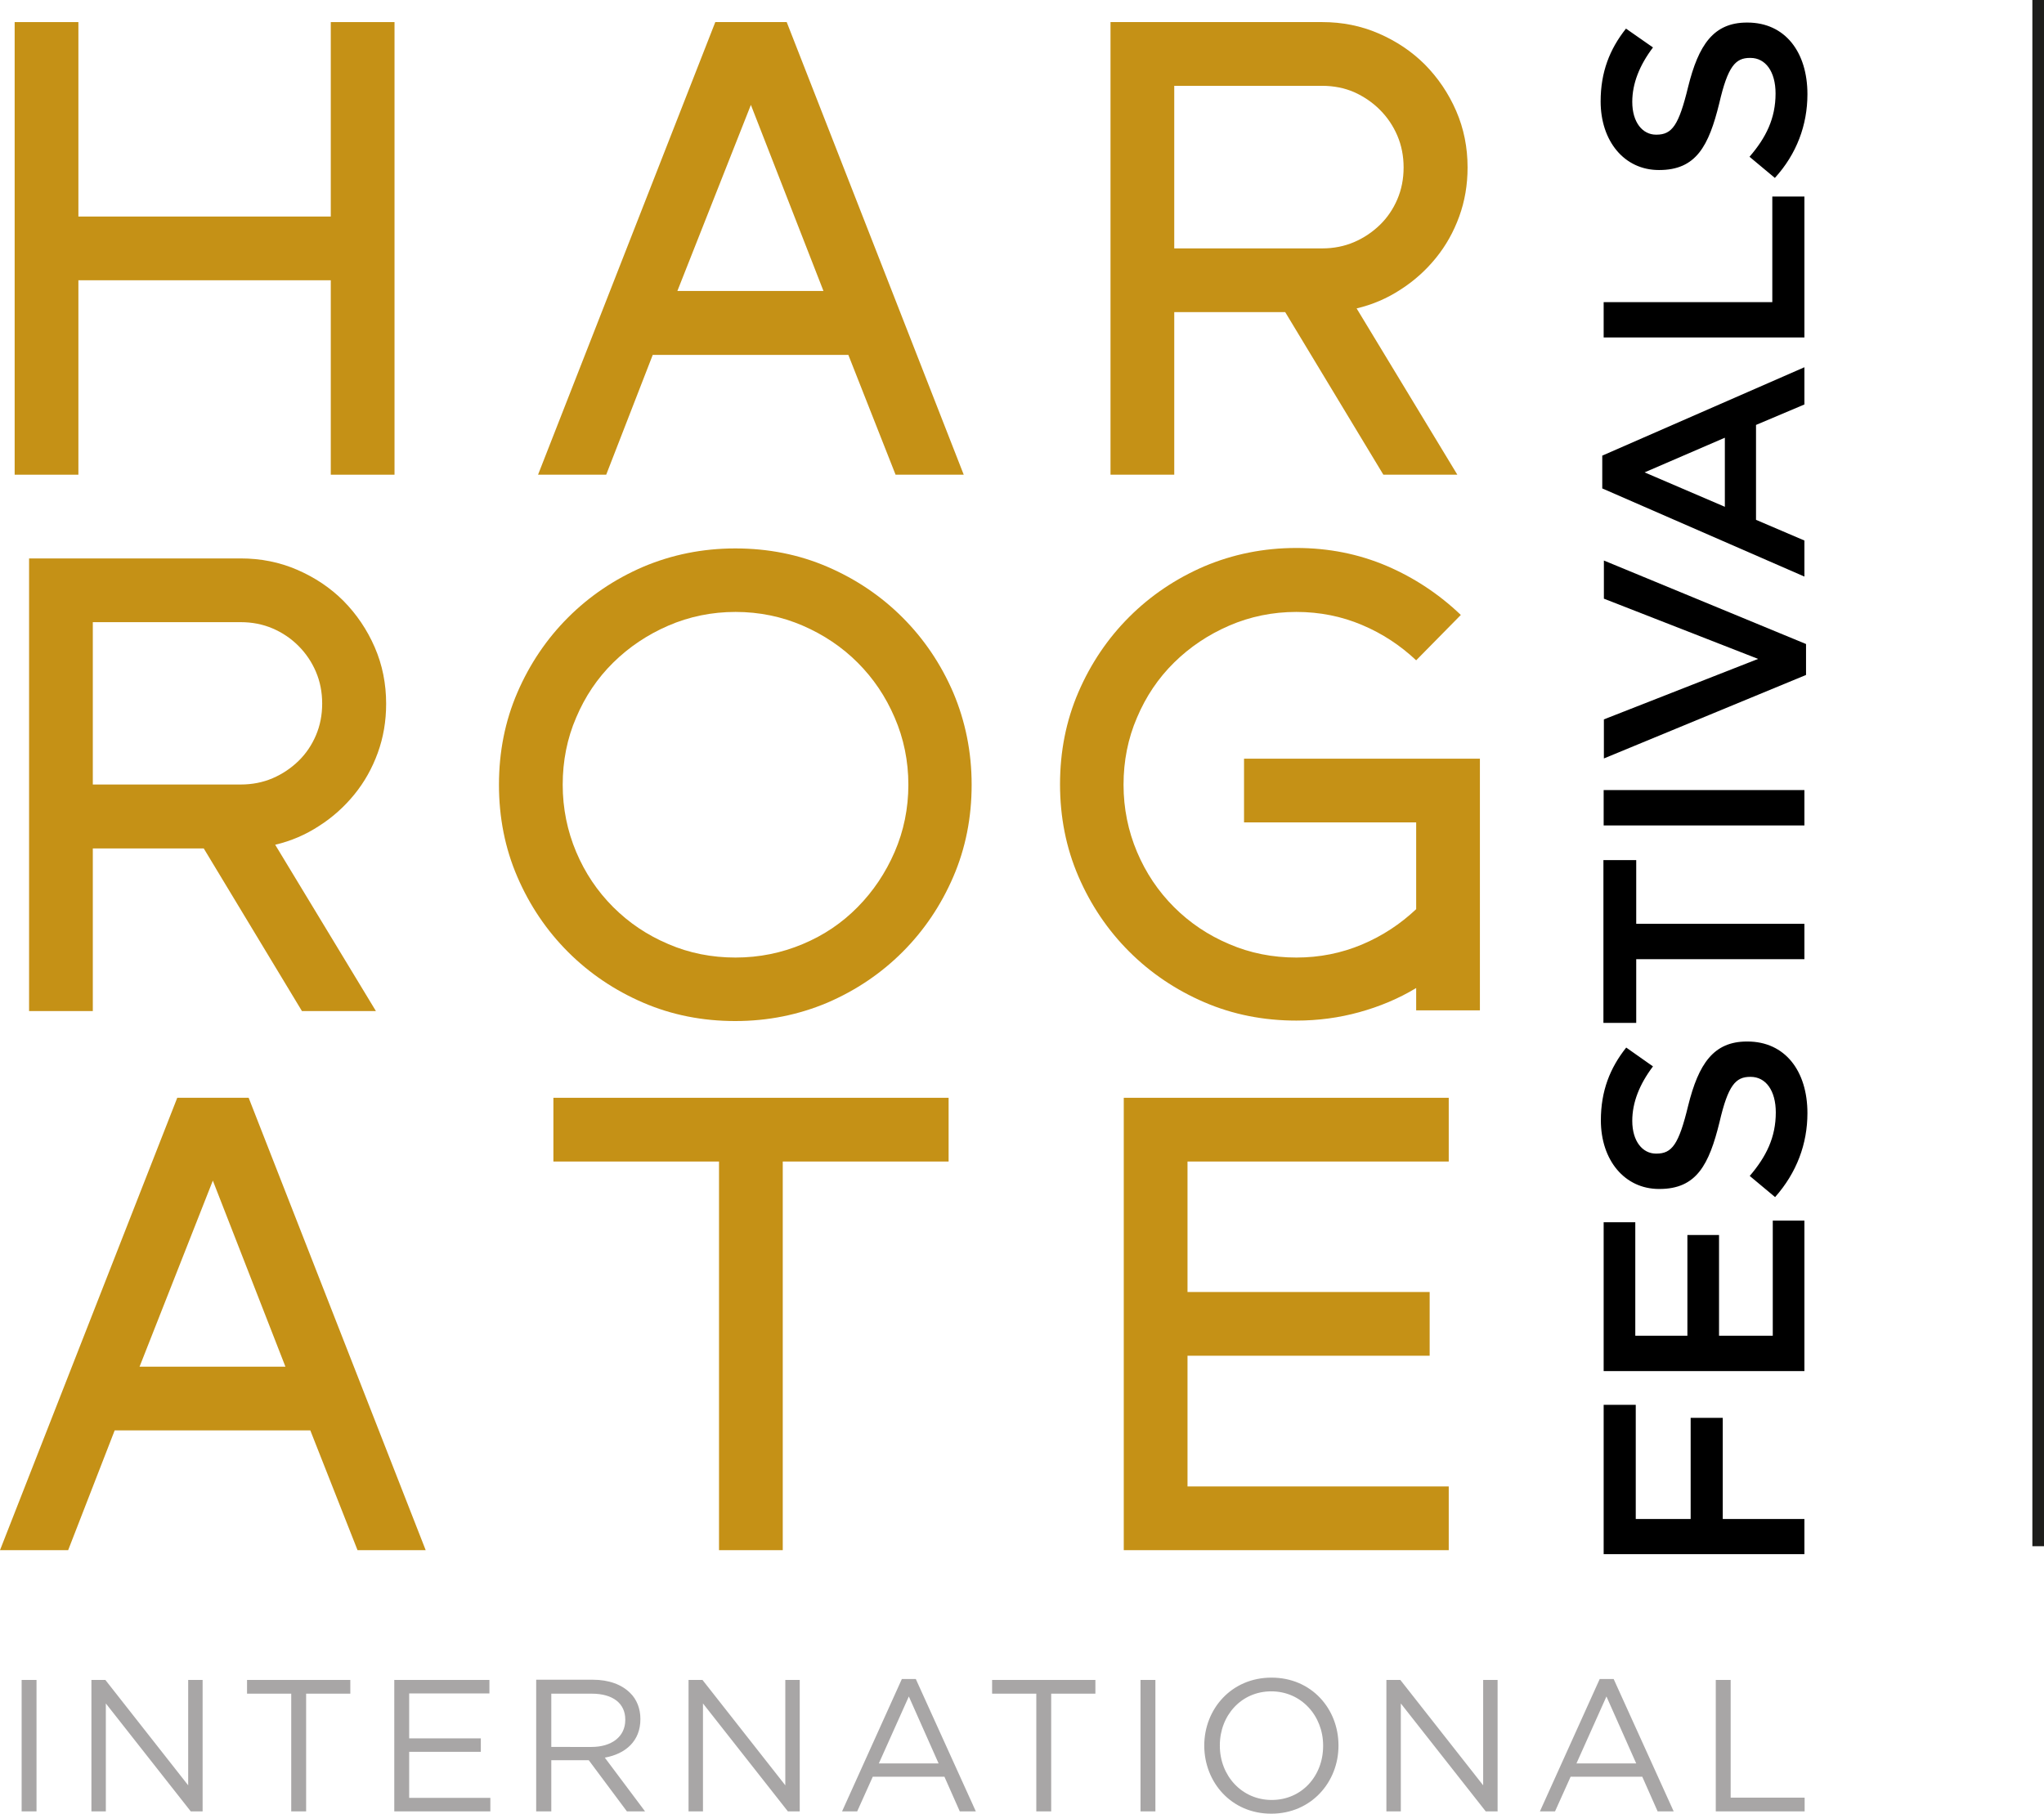
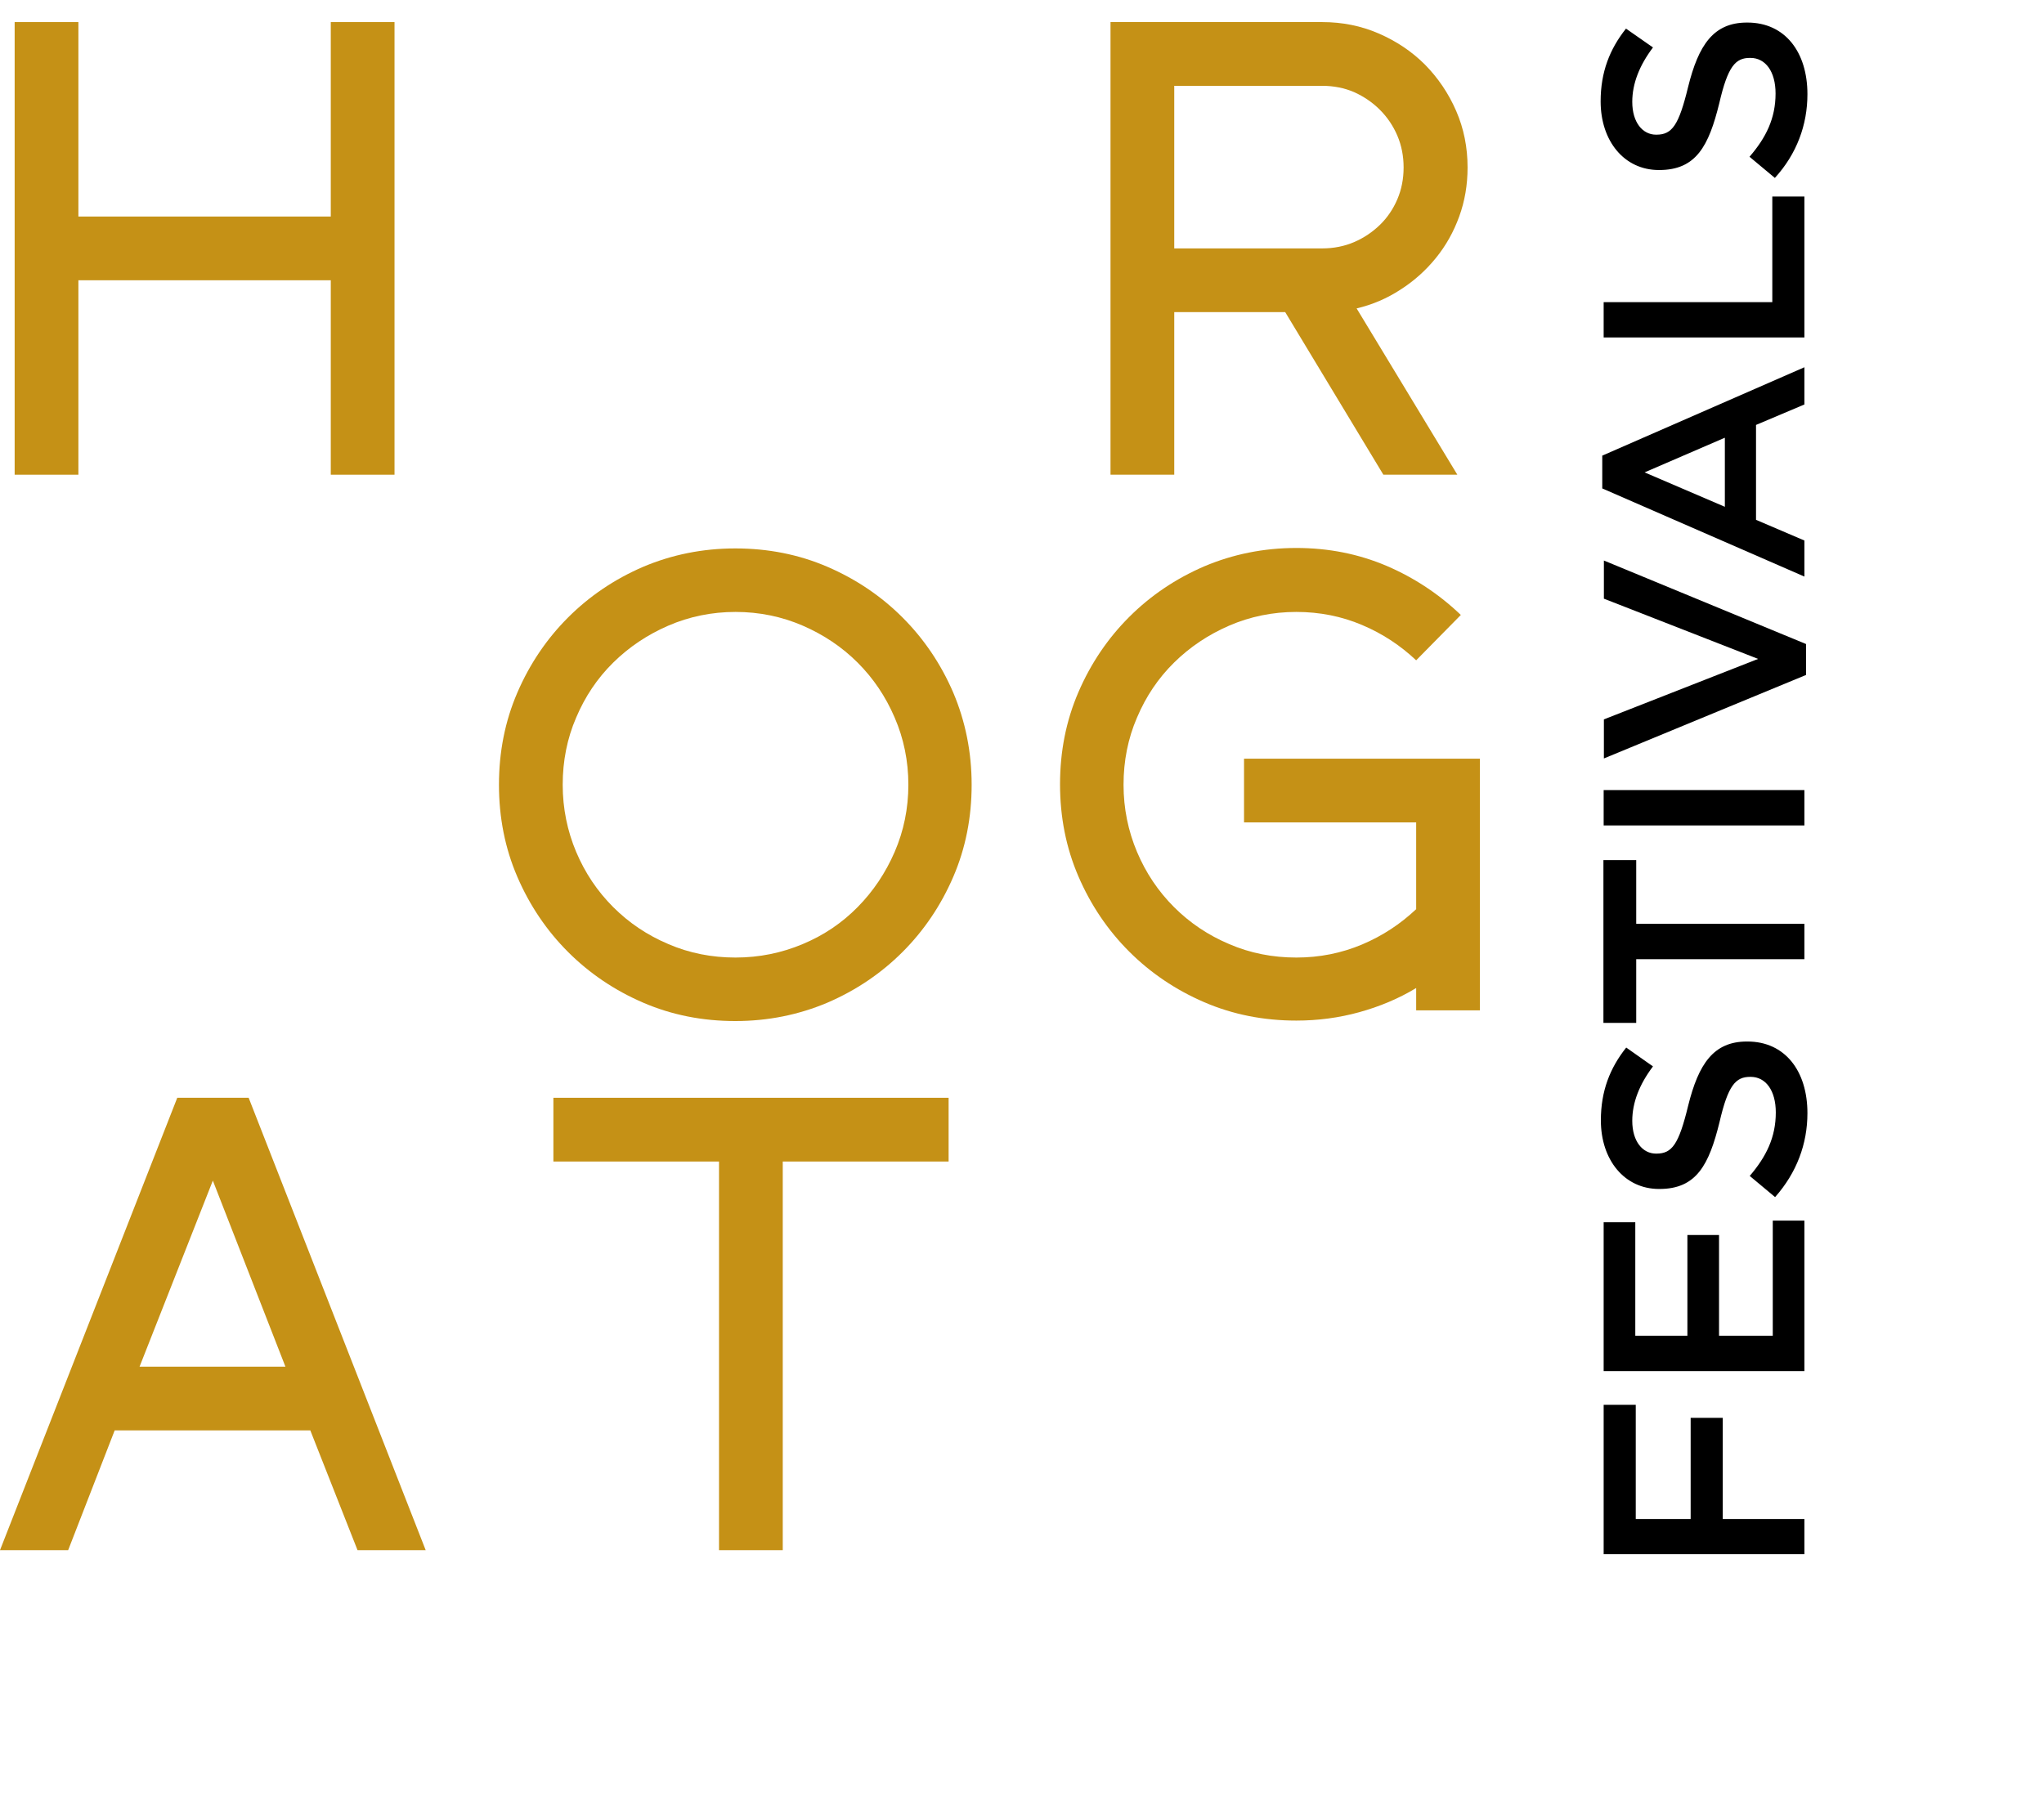
<svg xmlns="http://www.w3.org/2000/svg" version="1.1" id="Layer_1" x="0px" y="0px" viewBox="0 0 87.87 77.98" style="enable-background:new 0 0 87.87 77.98;" xml:space="preserve">
  <style type="text/css">
	.st0{fill:#C59116;}
	.st1{fill:#A8A6A6;}
	.st2{fill:#1D1D1B;}
</style>
  <path class="st0" d="M9.15,50.76l3.12,8H6L9.15,50.76z M10.69,47.2H7.62L0,66.65h2.93l2-5.15h8.41l2.03,5.15h2.93L10.69,47.2z" />
-   <path class="st0" d="M3.99,33.74v-6.99h6.36c0.49,0,0.95,0.09,1.37,0.27c0.42,0.18,0.79,0.43,1.11,0.75  c0.32,0.32,0.57,0.69,0.75,1.11c0.18,0.42,0.27,0.88,0.27,1.37c0,0.49-0.09,0.95-0.27,1.37c-0.18,0.42-0.43,0.79-0.75,1.1  c-0.32,0.31-0.69,0.56-1.11,0.74c-0.42,0.18-0.88,0.27-1.37,0.27H3.99z M1.25,24.01v19.46h2.74v-6.99h4.77l4.22,6.99h3.18  l-4.33-7.15c0.68-0.16,1.31-0.43,1.89-0.81c0.58-0.37,1.09-0.83,1.52-1.36c0.43-0.53,0.76-1.12,1-1.78  c0.24-0.66,0.36-1.36,0.36-2.11c0-0.86-0.16-1.67-0.49-2.43c-0.33-0.76-0.78-1.42-1.34-1.99c-0.57-0.57-1.23-1.01-1.99-1.34  c-0.76-0.33-1.57-0.49-2.43-0.49H1.25z" />
  <polygon class="st0" points="14.22,20.41 16.96,20.41 16.96,0.95 14.22,0.95 14.22,9.31 3.37,9.31 3.37,0.95 0.63,0.95 0.63,20.41   3.37,20.41 3.37,12.05 14.22,12.05 " />
  <polygon class="st0" points="23.79,47.2 23.79,49.94 30.91,49.94 30.91,66.65 33.65,66.65 33.65,49.94 40.78,49.94 40.78,47.2 " />
  <path class="st0" d="M24.77,30.85c0.38-0.9,0.91-1.69,1.59-2.36c0.68-0.67,1.47-1.2,2.37-1.59c0.9-0.39,1.87-0.59,2.89-0.59  c1.02,0,1.99,0.2,2.89,0.59c0.9,0.39,1.69,0.92,2.36,1.59c0.67,0.67,1.2,1.45,1.59,2.36c0.39,0.9,0.59,1.87,0.59,2.89  c0,1.02-0.2,1.99-0.59,2.89c-0.39,0.9-0.92,1.69-1.59,2.37c-0.67,0.68-1.45,1.21-2.36,1.59c-0.9,0.38-1.87,0.58-2.89,0.58  c-1.02,0-1.99-0.19-2.89-0.58c-0.9-0.38-1.69-0.91-2.37-1.59c-0.68-0.68-1.21-1.47-1.59-2.37c-0.38-0.9-0.58-1.87-0.58-2.89  C24.19,32.72,24.38,31.75,24.77,30.85z M22.24,37.7c0.53,1.23,1.26,2.31,2.18,3.23c0.92,0.92,2,1.65,3.23,2.18  c1.23,0.53,2.55,0.79,3.96,0.79c1.41,0,2.73-0.27,3.96-0.79c1.23-0.53,2.31-1.26,3.23-2.18c0.92-0.92,1.65-2,2.18-3.23  c0.53-1.23,0.79-2.55,0.79-3.96c0-1.41-0.27-2.73-0.79-3.96c-0.53-1.23-1.26-2.31-2.18-3.23c-0.92-0.92-2-1.65-3.23-2.18  c-1.23-0.53-2.55-0.79-3.96-0.79c-1.41,0-2.73,0.27-3.96,0.79c-1.23,0.53-2.31,1.26-3.23,2.18c-0.92,0.92-1.65,2-2.18,3.23  c-0.53,1.23-0.79,2.55-0.79,3.96C21.45,35.15,21.71,36.47,22.24,37.7z" />
-   <path class="st0" d="M32.28,4.51l3.12,8h-6.28L32.28,4.51z M33.82,0.95h-3.07l-7.62,19.46h2.93l2-5.15h8.41l2.03,5.15h2.93  L33.82,0.95z" />
-   <polygon class="st0" points="48.31,47.2 48.31,66.65 62.28,66.65 62.28,63.91 51.05,63.91 51.05,58.29 61.46,58.29 61.46,55.55   51.05,55.55 51.05,49.94 62.28,49.94 62.28,47.2 " />
  <path class="st0" d="M53.48,32.62v2.74h7.4v3.73c-0.68,0.64-1.45,1.15-2.33,1.52c-0.88,0.37-1.82,0.56-2.82,0.56  c-1.02,0-1.99-0.19-2.89-0.58c-0.9-0.38-1.69-0.91-2.37-1.59c-0.68-0.68-1.21-1.47-1.59-2.37c-0.38-0.9-0.58-1.87-0.58-2.89  c0-1.02,0.19-1.99,0.58-2.89c0.38-0.9,0.91-1.69,1.59-2.36c0.68-0.67,1.47-1.2,2.37-1.59c0.9-0.39,1.87-0.59,2.89-0.59  c1,0,1.95,0.19,2.82,0.56c0.88,0.37,1.65,0.88,2.33,1.52l1.92-1.95c-0.93-0.89-2-1.6-3.19-2.11c-1.2-0.51-2.49-0.77-3.88-0.77  c-1.41,0-2.73,0.27-3.96,0.79c-1.23,0.53-2.31,1.26-3.23,2.18c-0.92,0.92-1.65,2-2.18,3.23c-0.53,1.23-0.79,2.55-0.79,3.96  c0,1.41,0.26,2.73,0.79,3.96c0.53,1.23,1.26,2.31,2.18,3.23c0.92,0.92,2,1.65,3.23,2.18c1.23,0.53,2.55,0.79,3.96,0.79  c0.93,0,1.83-0.12,2.7-0.36c0.87-0.24,1.69-0.58,2.45-1.04v0.96h2.74V32.62H53.48z" />
  <path class="st0" d="M50.48,10.68V3.69h6.36c0.49,0,0.95,0.09,1.37,0.27C58.63,4.15,59,4.4,59.32,4.72  c0.32,0.32,0.57,0.69,0.75,1.11c0.18,0.42,0.27,0.88,0.27,1.37c0,0.49-0.09,0.95-0.27,1.37c-0.18,0.42-0.43,0.79-0.75,1.1  c-0.32,0.31-0.69,0.56-1.11,0.74c-0.42,0.18-0.88,0.27-1.37,0.27H50.48z M47.74,0.95v19.46h2.74v-6.99h4.77l4.22,6.99h3.18  l-4.33-7.15c0.68-0.16,1.31-0.43,1.89-0.81c0.58-0.37,1.09-0.83,1.52-1.36c0.43-0.53,0.76-1.12,1-1.78  c0.24-0.66,0.36-1.36,0.36-2.11c0-0.86-0.16-1.67-0.49-2.43c-0.33-0.76-0.78-1.42-1.34-1.99c-0.57-0.57-1.23-1.01-1.99-1.34  c-0.76-0.33-1.57-0.49-2.43-0.49H47.74z" />
  <g>
    <path d="M77.7,4.05c0-1.81-0.96-3.08-2.58-3.08H75.1c-1.43,0-2.08,0.95-2.53,2.77c-0.4,1.65-0.69,2.05-1.36,2.05h-0.02   c-0.57,0-1.02-0.52-1.02-1.41c0-0.79,0.31-1.57,0.89-2.34L69.9,1.23c-0.7,0.88-1.09,1.87-1.09,3.13c0,1.71,1.02,2.95,2.5,2.95h0.02   c1.59,0,2.13-1.04,2.58-2.87c0.37-1.6,0.7-1.95,1.32-1.95h0.02c0.65,0,1.08,0.59,1.08,1.53c0,1.07-0.41,1.9-1.12,2.72l1.09,0.91   C77.24,6.62,77.7,5.37,77.7,4.05 M77.57,14.51V8.45h-1.38v4.54h-7.25v1.52H77.57z M74.15,21.79l-3.45-1.48l3.45-1.49V21.79z    M77.57,24.79v-1.55l-2.08-0.89v-4.08l2.08-0.88v-1.6l-8.69,3.8v1.41L77.57,24.79z M77.64,29.02v-1.33l-8.69-3.59v1.64l6.63,2.59   l-6.63,2.6v1.68L77.64,29.02z M77.57,33.97h-8.63v1.52h8.63V33.97z M77.57,41.25v-1.53h-7.23v-2.74h-1.41v7h1.41v-2.74H77.57z    M77.7,47.86c0-1.81-0.96-3.08-2.58-3.08H75.1c-1.43,0-2.08,0.95-2.53,2.77c-0.4,1.65-0.69,2.05-1.36,2.05h-0.02   c-0.57,0-1.02-0.52-1.02-1.41c0-0.79,0.31-1.57,0.89-2.34l-1.15-0.81c-0.7,0.88-1.09,1.87-1.09,3.13c0,1.71,1.02,2.95,2.5,2.95   h0.02c1.59,0,2.13-1.04,2.58-2.87c0.37-1.6,0.7-1.95,1.32-1.95h0.02c0.65,0,1.08,0.59,1.08,1.53c0,1.07-0.41,1.9-1.12,2.73   l1.09,0.91C77.24,50.42,77.7,49.18,77.7,47.86 M77.57,58.94v-6.46h-1.36v4.95H73.9V53.1h-1.36v4.33H70.3v-4.88h-1.36v6.4H77.57z    M77.57,66.83v-1.52h-3.51v-4.35h-1.38v4.35h-2.36v-4.91h-1.38v6.42H77.57z" />
-     <path class="st1" d="M73.76,77.88h3.82v-0.59H74.4v-5.06h-0.64V77.88z M67.77,75.82l1.29-2.88l1.28,2.88H67.77z M66.2,77.88h0.65   l0.67-1.49h3.08l0.66,1.49h0.69l-2.58-5.69h-0.6L66.2,77.88z M59.6,77.88h0.62v-4.64l3.65,4.64h0.51v-5.65h-0.62v4.53l-3.56-4.53   h-0.6V77.88z M54.67,77.39c-1.29,0-2.23-1.05-2.23-2.33v-0.02c0-1.28,0.92-2.32,2.21-2.32c1.29,0,2.23,1.05,2.23,2.33v0.02   C56.88,76.36,55.96,77.39,54.67,77.39 M54.65,77.98c1.72,0,2.89-1.36,2.89-2.92v-0.02c0-1.56-1.15-2.91-2.88-2.91   s-2.89,1.36-2.89,2.92v0.02C51.78,76.63,52.93,77.98,54.65,77.98 M49.03,77.88h0.64v-5.65h-0.64V77.88z M44.54,77.88h0.65v-5.06   h1.9v-0.59h-4.44v0.59h1.9V77.88z M37.78,75.82l1.29-2.88l1.28,2.88H37.78z M36.2,77.88h0.65l0.67-1.49h3.08l0.66,1.49h0.69   l-2.58-5.69h-0.6L36.2,77.88z M29.6,77.88h0.62v-4.64l3.65,4.64h0.51v-5.65h-0.62v4.53l-3.56-4.53h-0.6V77.88z M23.7,75.11v-2.29   h1.74c0.91,0,1.44,0.42,1.44,1.11v0.02c0,0.73-0.6,1.16-1.45,1.16H23.7z M23.06,77.88h0.64v-2.2h1.61l1.64,2.2h0.78L26,75.57   c0.89-0.16,1.53-0.71,1.53-1.65v-0.02c0-0.44-0.16-0.84-0.44-1.11c-0.36-0.36-0.91-0.57-1.61-0.57h-2.43V77.88z M16.95,77.88h4.13   V77.3h-3.49v-1.98h3.08v-0.58h-3.08v-1.93h3.45v-0.58h-4.09V77.88z M12.51,77.88h0.65v-5.06h1.9v-0.59h-4.44v0.59h1.9V77.88z    M3.93,77.88h0.62v-4.64l3.65,4.64h0.51v-5.65H8.09v4.53l-3.56-4.53h-0.6V77.88z M0.93,77.88h0.64v-5.65H0.93V77.88z" />
  </g>
-   <polyline class="st2" points="87.87,0 87.87,66.48 87.37,66.48 87.37,0 " />
</svg>